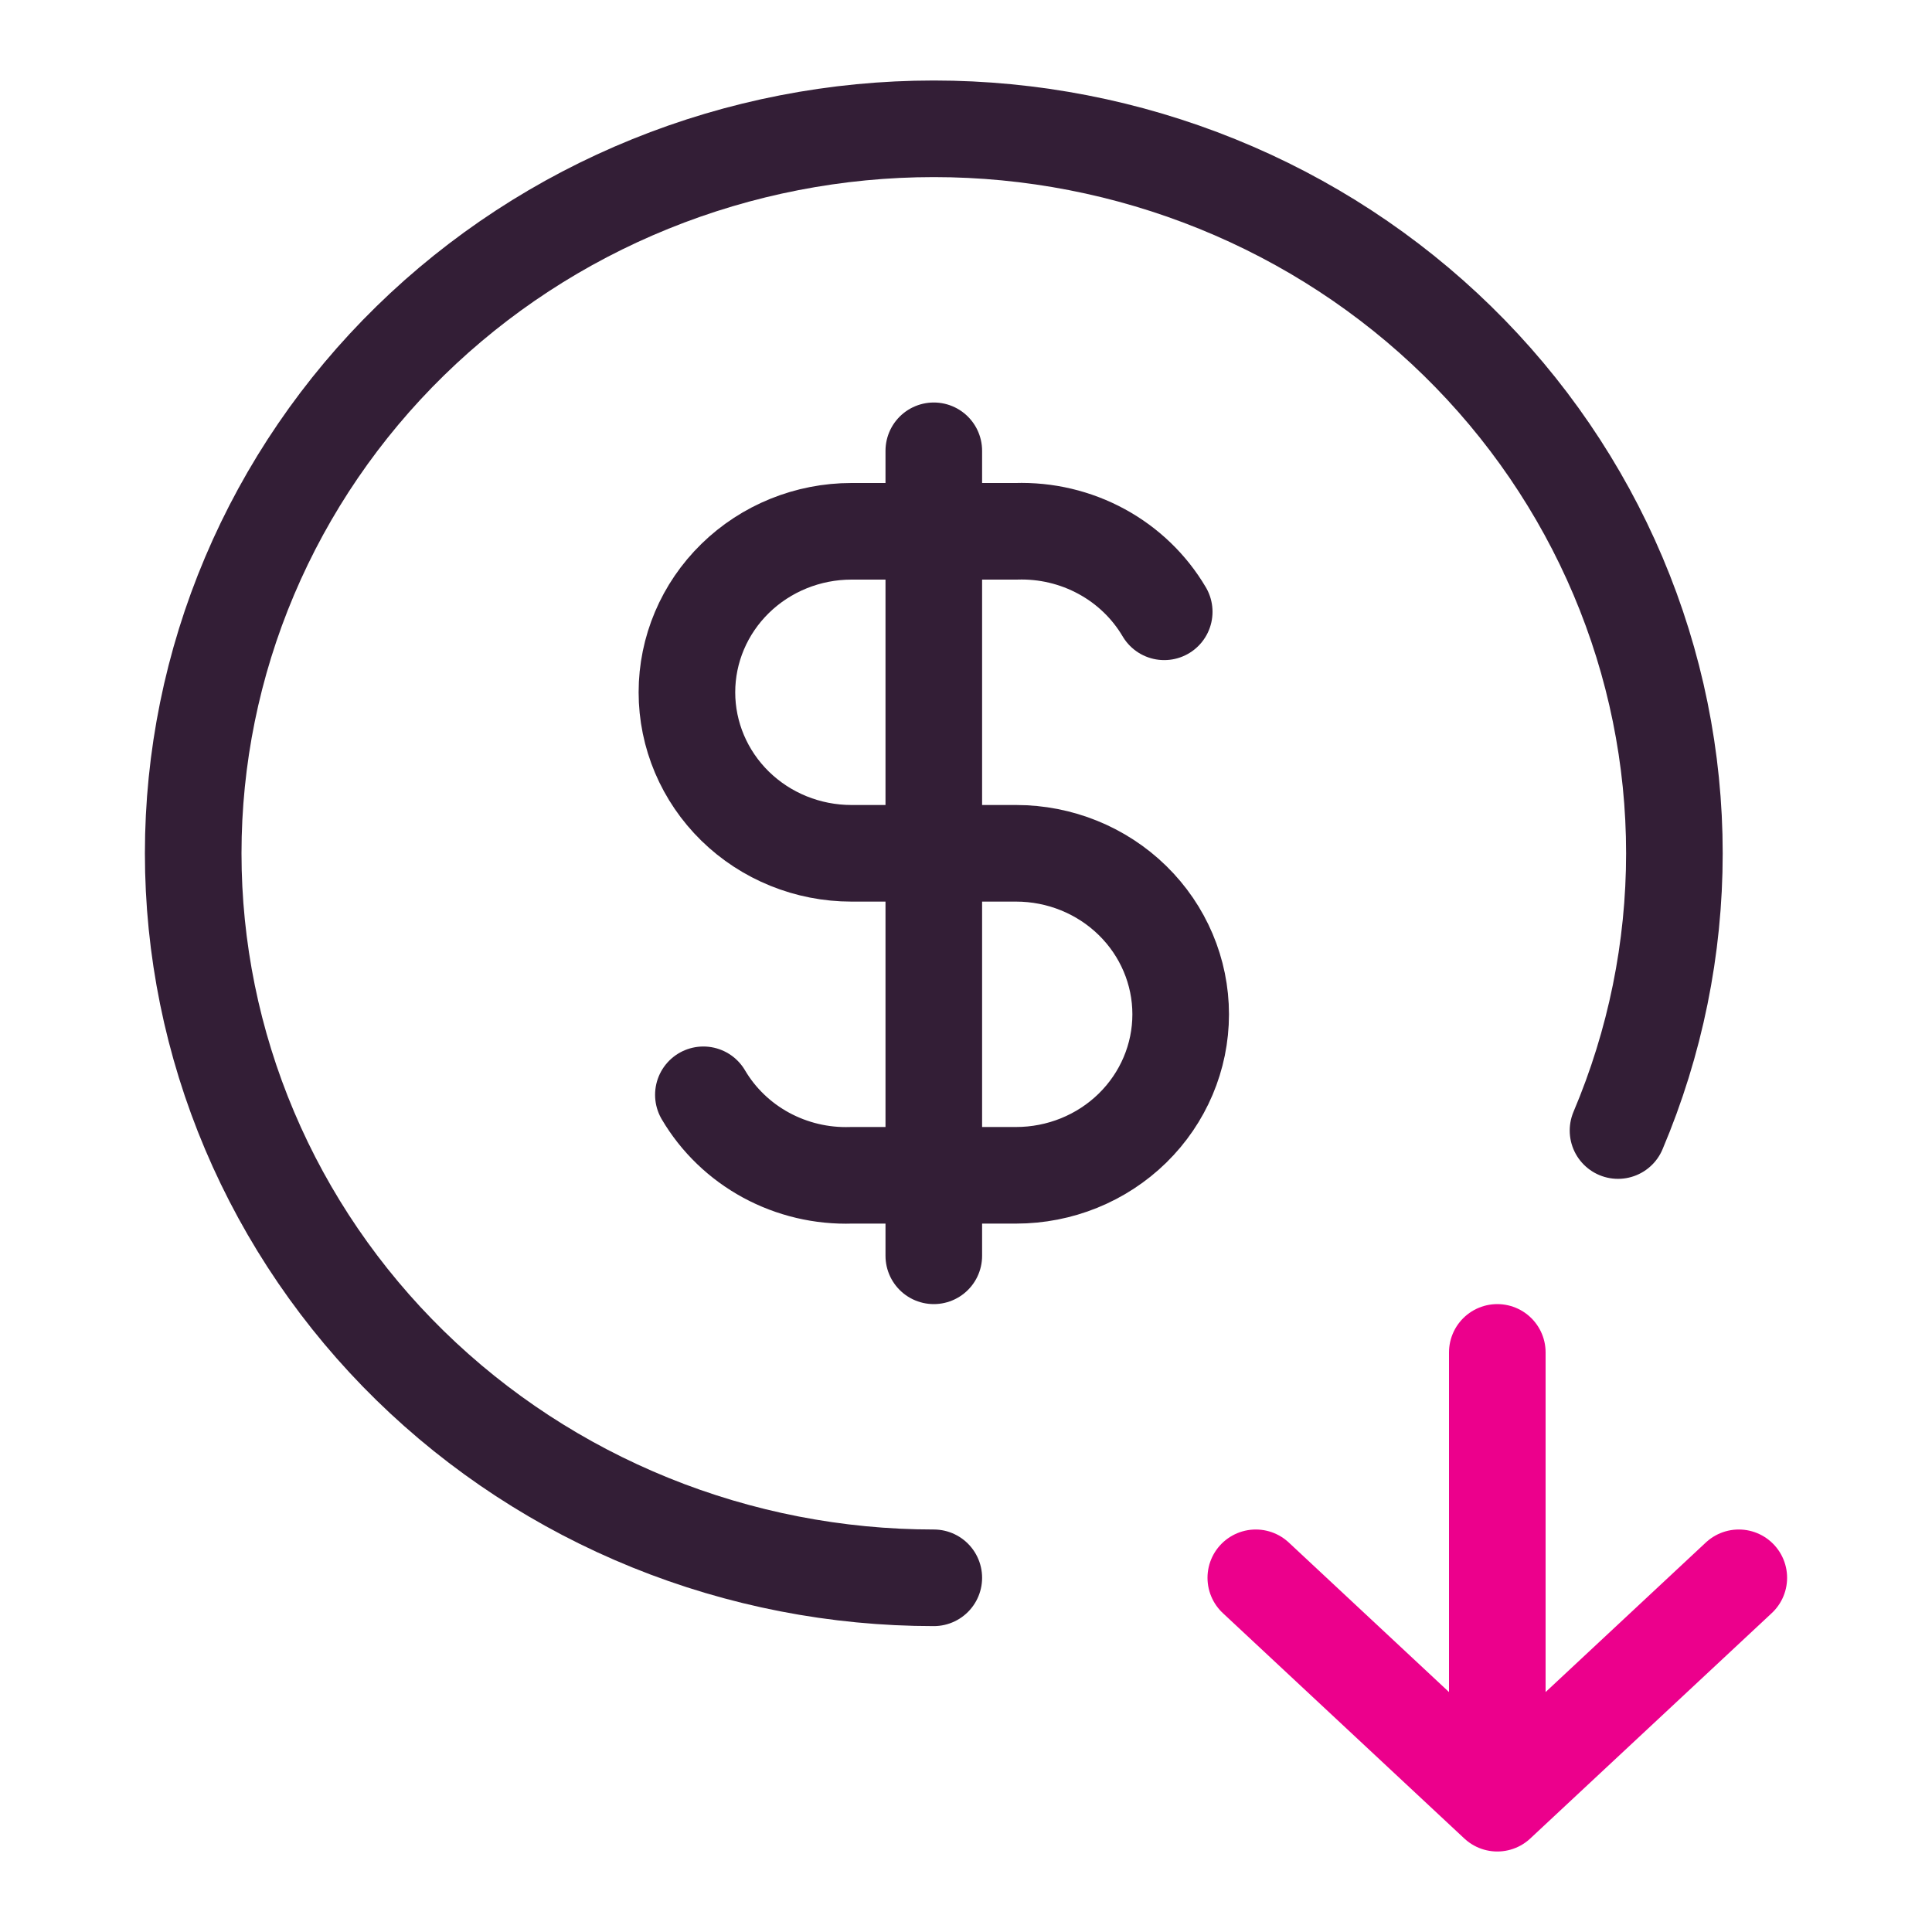
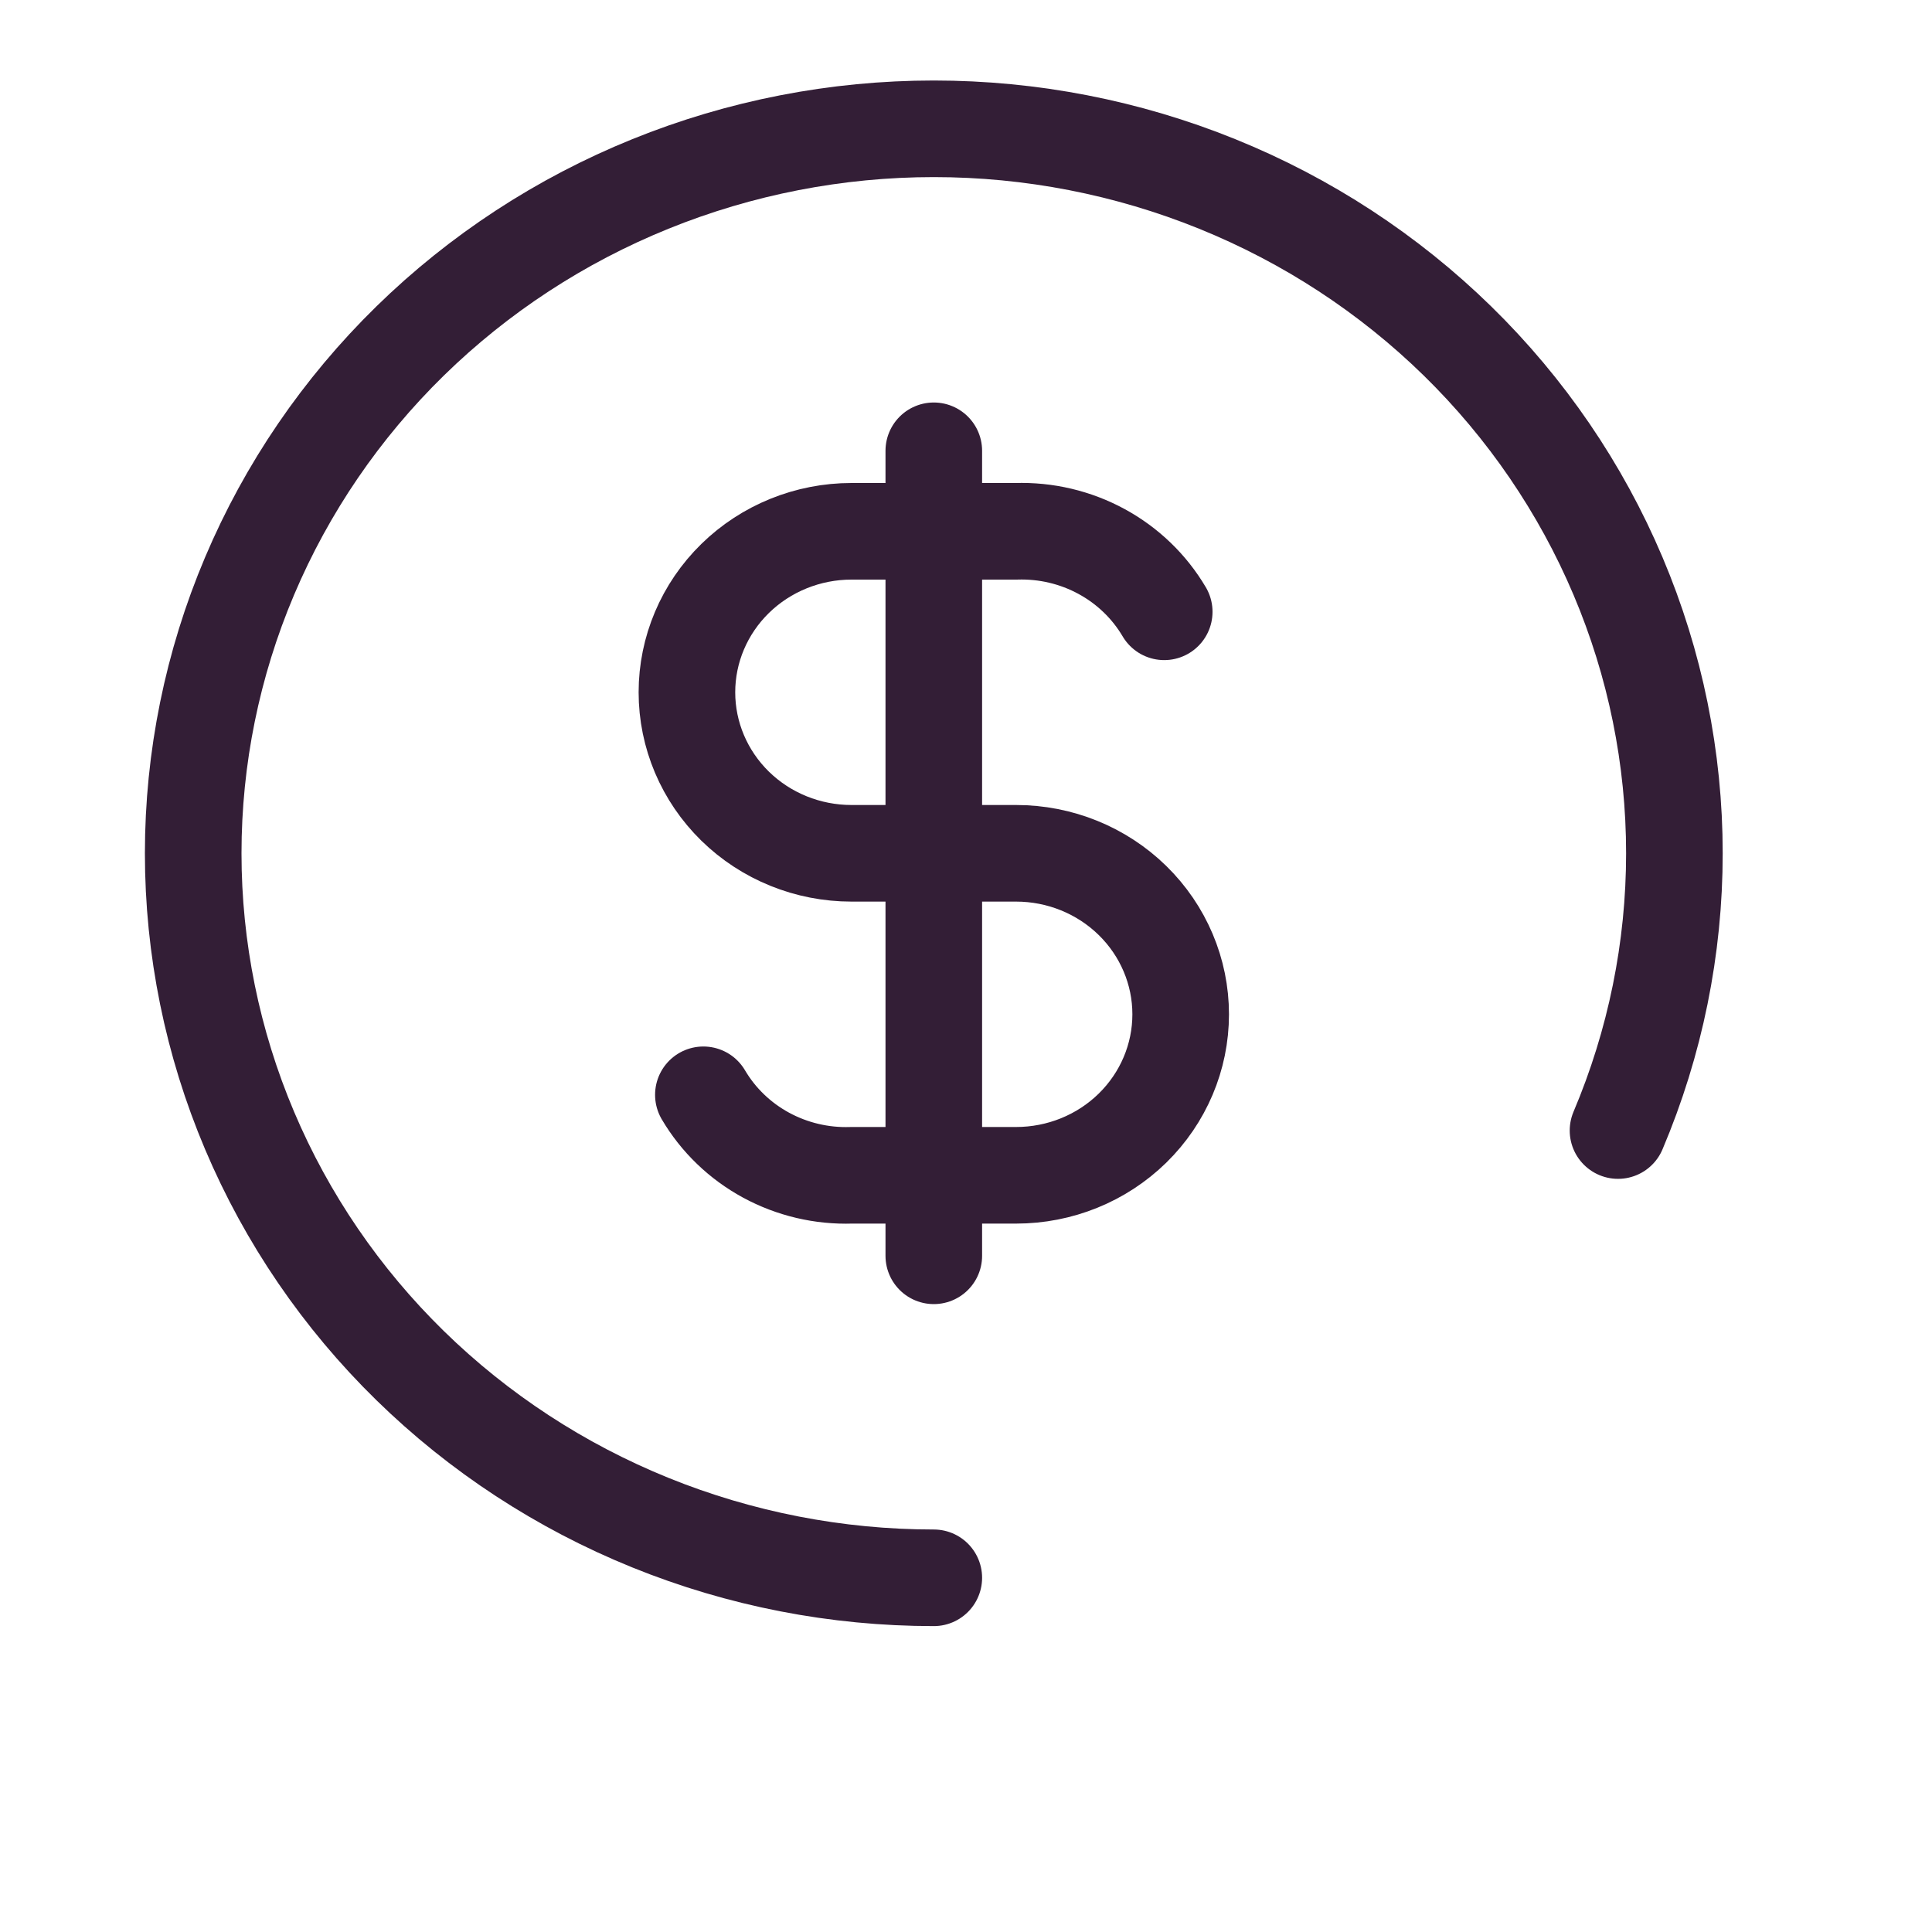
<svg xmlns="http://www.w3.org/2000/svg" width="60" height="60" viewBox="0 0 60 60" fill="none">
-   <rect width="60" height="60" fill="white" />
  <path d="M29 49C25.98 49 22.989 48.418 20.198 47.287C17.408 46.157 14.872 44.499 12.736 42.41C10.601 40.321 8.907 37.84 7.751 35.11C6.595 32.381 6 29.455 6 26.5C6 23.545 6.595 20.619 7.751 17.89C8.907 15.16 10.601 12.679 12.736 10.59C14.872 8.501 17.408 6.843 20.198 5.713C22.989 4.582 25.98 4 29 4C32.02 4 35.011 4.582 37.802 5.713C40.592 6.843 43.128 8.501 45.264 10.59C47.399 12.679 49.093 15.16 50.249 17.89C51.405 20.619 52 23.545 52 26.5C52 29.455 51.405 32.381 50.249 35.11M36.156 19C35.693 18.215 35.02 17.567 34.21 17.127C33.399 16.686 32.482 16.47 31.556 16.5H26.444C25.089 16.5 23.789 17.027 22.83 17.965C21.872 18.902 21.333 20.174 21.333 21.5C21.333 22.826 21.872 24.098 22.83 25.036C23.789 25.974 25.089 26.5 26.444 26.5H31.556C32.911 26.5 34.211 27.027 35.17 27.965C36.128 28.902 36.667 30.174 36.667 31.5C36.667 32.827 36.128 34.098 35.17 35.036C34.211 35.974 32.911 36.5 31.556 36.5H26.444C25.518 36.531 24.601 36.314 23.79 35.874C22.98 35.434 22.307 34.786 21.844 34M29 14V39" stroke="#331E36" stroke-width="3" stroke-linecap="round" stroke-linejoin="round" />
-   <path d="M46.5 42V56M46.5 56L54 49M46.5 56L39 49" stroke="#EC008C" stroke-width="3" stroke-linecap="round" stroke-linejoin="round" />
</svg>